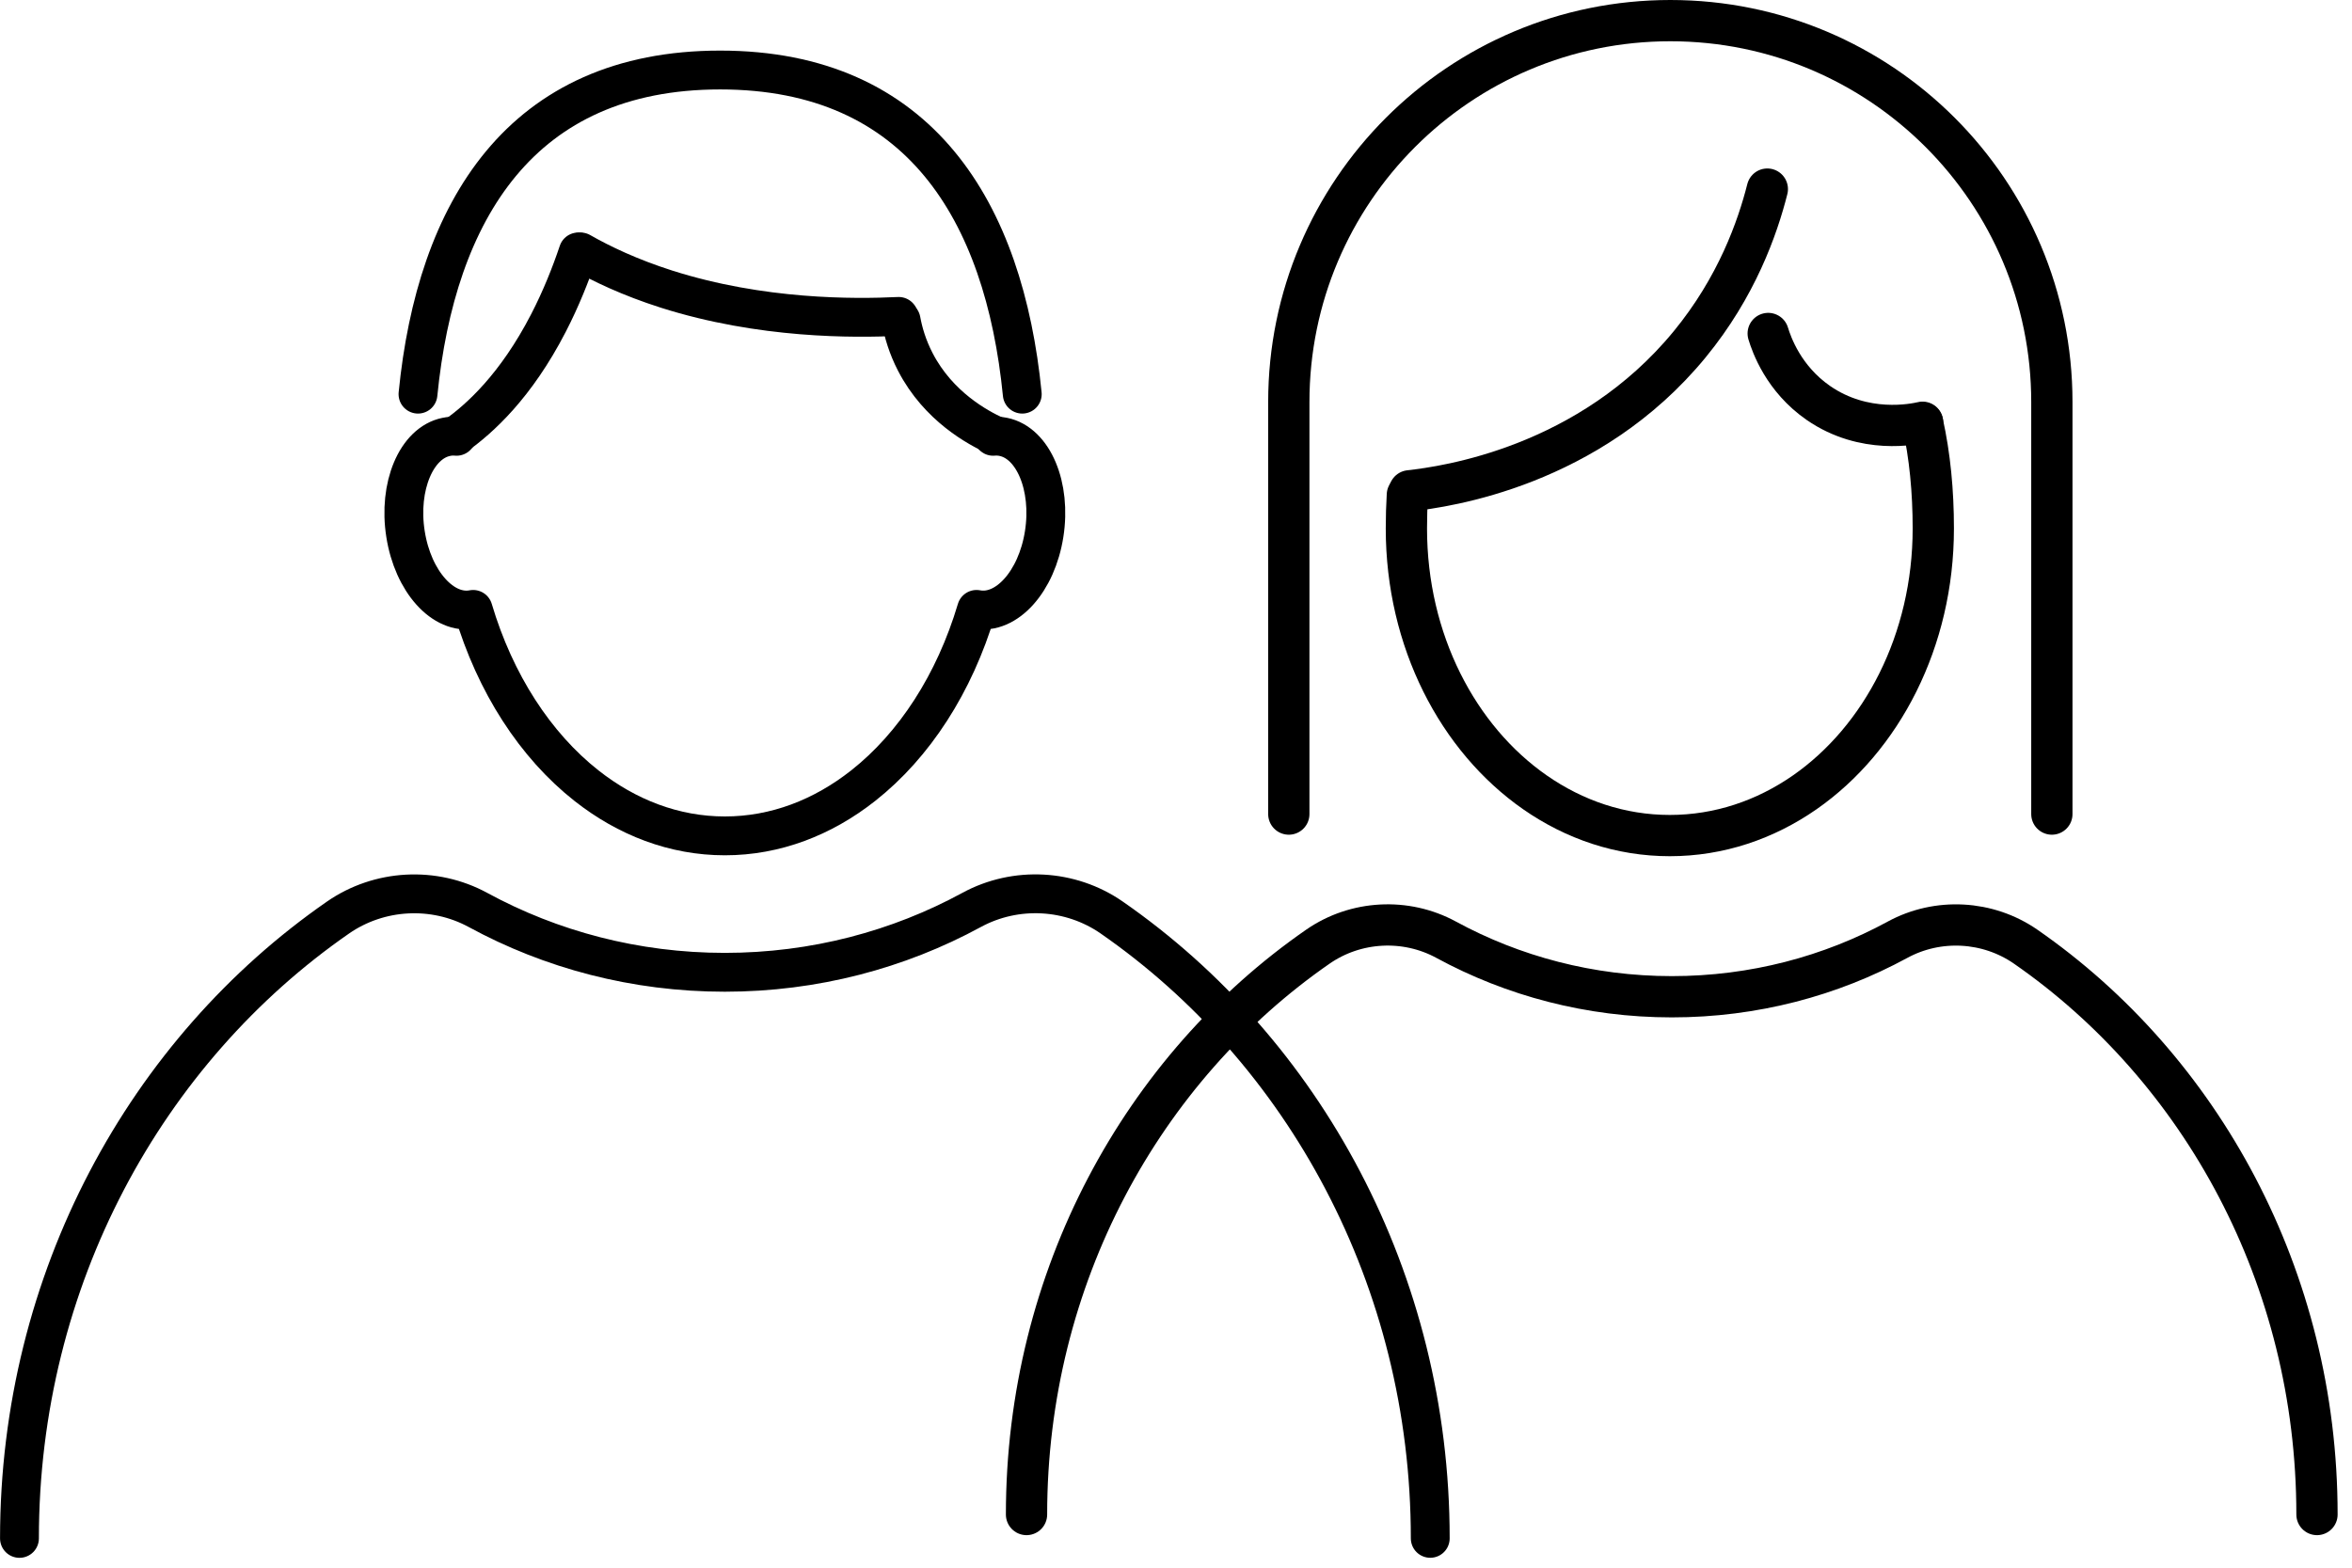
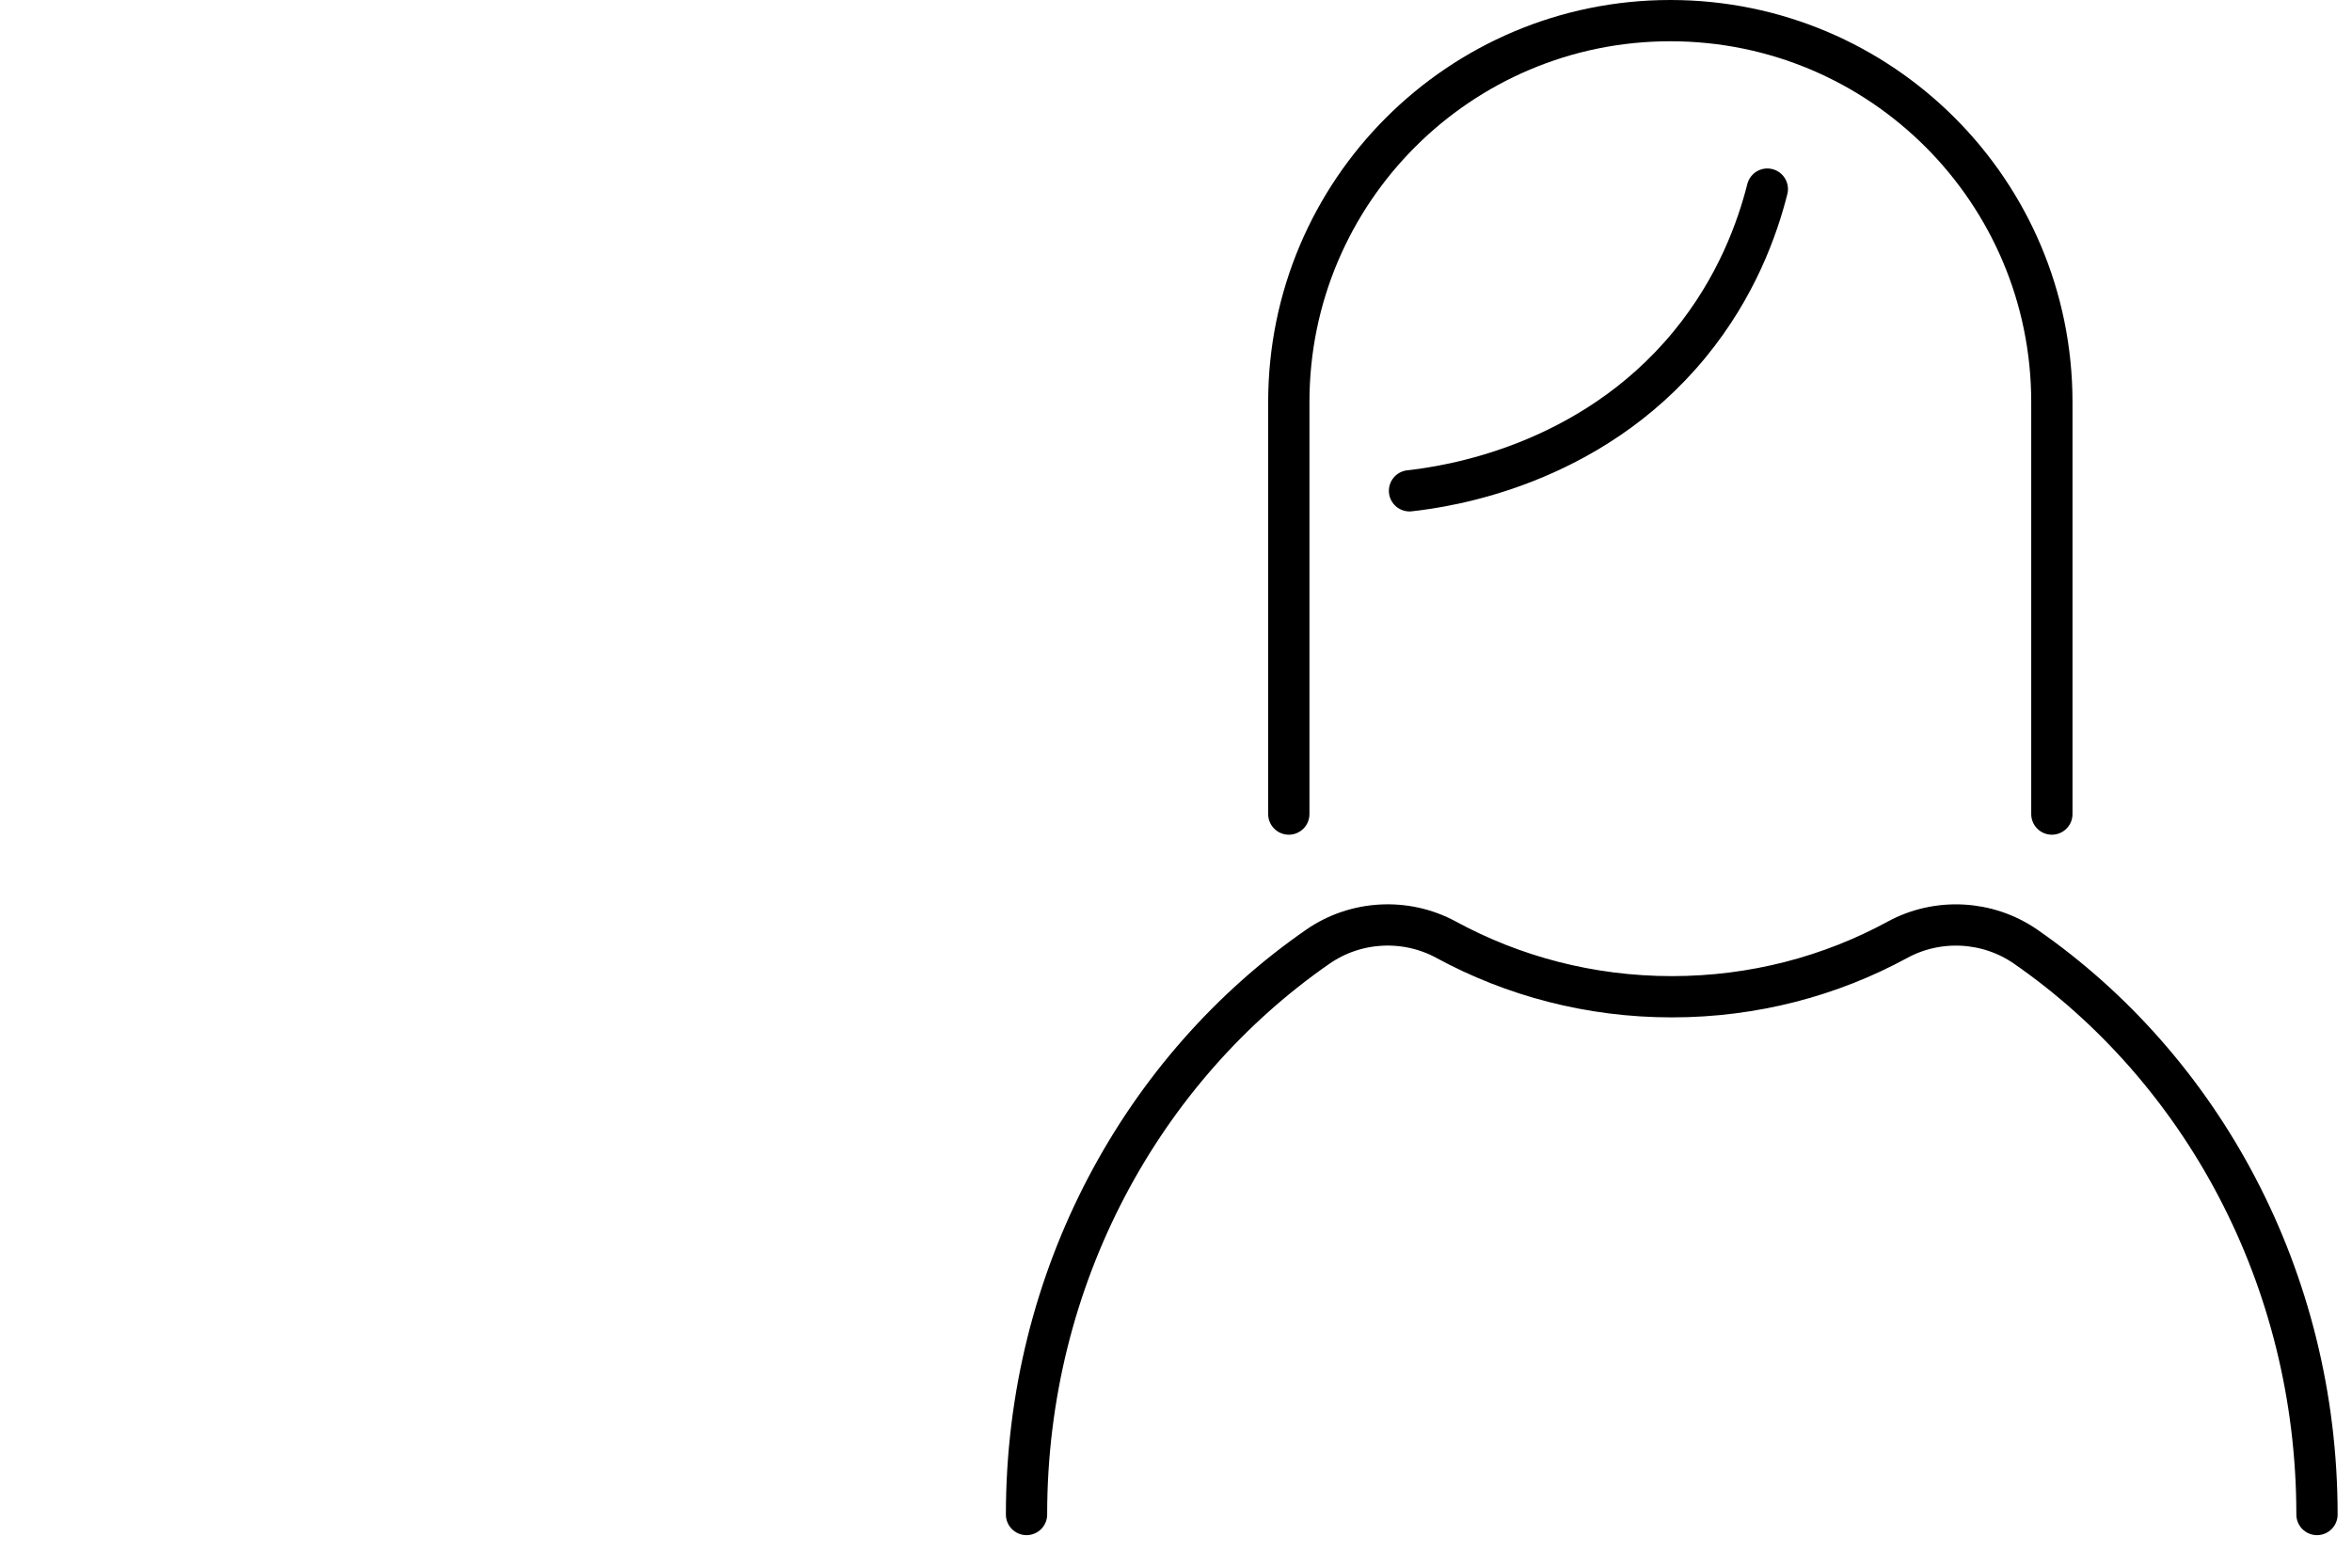
<svg xmlns="http://www.w3.org/2000/svg" width="159" height="106" viewBox="0 0 159 106" fill="none">
  <g clip-path="url(#clip0_4318_133)">
    <path d="M96.688 104.017C96.688 86.487 88.114 71.026 75.152 62.038C72.366 60.106 68.667 59.902 65.68 61.527C60.747 64.211 55.052 65.742 48.996 65.742C42.94 65.742 37.251 64.214 32.318 61.53C29.331 59.905 25.632 60.109 22.846 62.043C9.884 71.031 1.316 86.493 1.316 104.02" stroke="black" stroke-width="2.626" stroke-linecap="round" stroke-linejoin="round" />
-     <path d="M30.862 29.501C30.637 29.48 30.407 29.489 30.176 29.539C28.143 29.947 26.906 32.891 27.414 36.111C27.916 39.32 29.96 41.596 31.985 41.205C33.47 46.211 36.189 50.397 39.646 53.122C42.382 55.278 45.583 56.518 49.002 56.518C52.421 56.518 55.621 55.278 58.354 53.122C61.811 50.397 64.527 46.211 66.015 41.205C68.04 41.593 70.085 39.32 70.587 36.111C71.094 32.888 69.857 29.947 67.824 29.539C67.593 29.492 67.363 29.48 67.138 29.501" stroke="black" stroke-width="2.626" stroke-linecap="round" stroke-linejoin="round" />
    <path d="M69.107 26.651C67.885 14.302 62.176 4.734 48.684 4.734C35.191 4.734 29.479 14.302 28.257 26.651" stroke="black" stroke-width="2.626" stroke-linecap="round" stroke-linejoin="round" />
    <path d="M39.249 17.035C40.67 17.846 42.584 18.759 45.06 19.55C51.464 21.586 57.733 21.54 60.755 21.394" stroke="black" stroke-width="2.626" stroke-linecap="round" stroke-linejoin="round" />
-     <path d="M39.089 17.035C38.587 18.529 37.931 20.186 37.073 21.846C34.876 26.105 32.426 28.317 30.804 29.463" stroke="black" stroke-width="2.626" stroke-linecap="round" stroke-linejoin="round" />
+     <path d="M39.089 17.035C38.587 18.529 37.931 20.186 37.073 21.846" stroke="black" stroke-width="2.626" stroke-linecap="round" stroke-linejoin="round" />
    <path d="M60.916 21.654C61.064 22.465 61.344 23.439 61.872 24.463C63.439 27.503 66.14 28.935 67.29 29.46" stroke="black" stroke-width="2.626" stroke-linecap="round" stroke-linejoin="round" />
  </g>
  <g clip-path="url(#clip1_4318_133)">
    <path d="M69.395 102.405C69.395 86.37 77.236 72.226 89.095 64.007C91.643 62.24 95.026 62.054 97.76 63.539C102.275 65.994 107.48 67.396 113.02 67.396C118.561 67.396 123.763 65.997 128.274 63.542C131.009 62.054 134.391 62.243 136.94 64.01C148.795 72.232 156.633 86.373 156.633 102.405" stroke="black" stroke-width="2.79" stroke-linecap="round" stroke-linejoin="round" />
-     <path d="M129.97 28.588C130.466 30.817 130.695 33.223 130.695 35.735C130.695 43.315 127.211 49.95 122.005 53.574C119.336 55.431 116.217 56.498 112.884 56.498C109.551 56.498 106.432 55.431 103.766 53.574C98.56 49.95 95.075 43.318 95.075 35.735C95.075 34.966 95.097 34.209 95.141 33.462" stroke="black" stroke-width="2.79" stroke-linecap="round" stroke-linejoin="round" />
    <path d="M119.475 12.786C118.812 15.406 117.407 19.405 114.229 23.277C107.436 31.555 97.751 32.913 95.286 33.186" stroke="black" stroke-width="2.79" stroke-linecap="round" stroke-linejoin="round" />
-     <path d="M119.534 22.549C119.761 23.296 120.567 25.612 122.926 27.246C126.036 29.398 129.406 28.678 129.97 28.551" stroke="black" stroke-width="2.79" stroke-linecap="round" stroke-linejoin="round" />
    <path d="M87.126 55.044V27.187C87.126 12.941 98.675 1.395 112.918 1.395C127.164 1.395 138.71 12.944 138.71 27.187V55.044" stroke="black" stroke-width="2.79" stroke-linecap="round" stroke-linejoin="round" />
  </g>
  <defs>
    <clipPath id="clip0_4318_133">
-       <rect width="98" height="101.909" fill="white" transform="matrix(-1 0 0 1 98 3.421)" />
-     </clipPath>
+       </clipPath>
    <clipPath id="clip1_4318_133">
      <rect width="90.031" height="103.8" fill="white" transform="translate(68)" />
    </clipPath>
  </defs>
</svg>